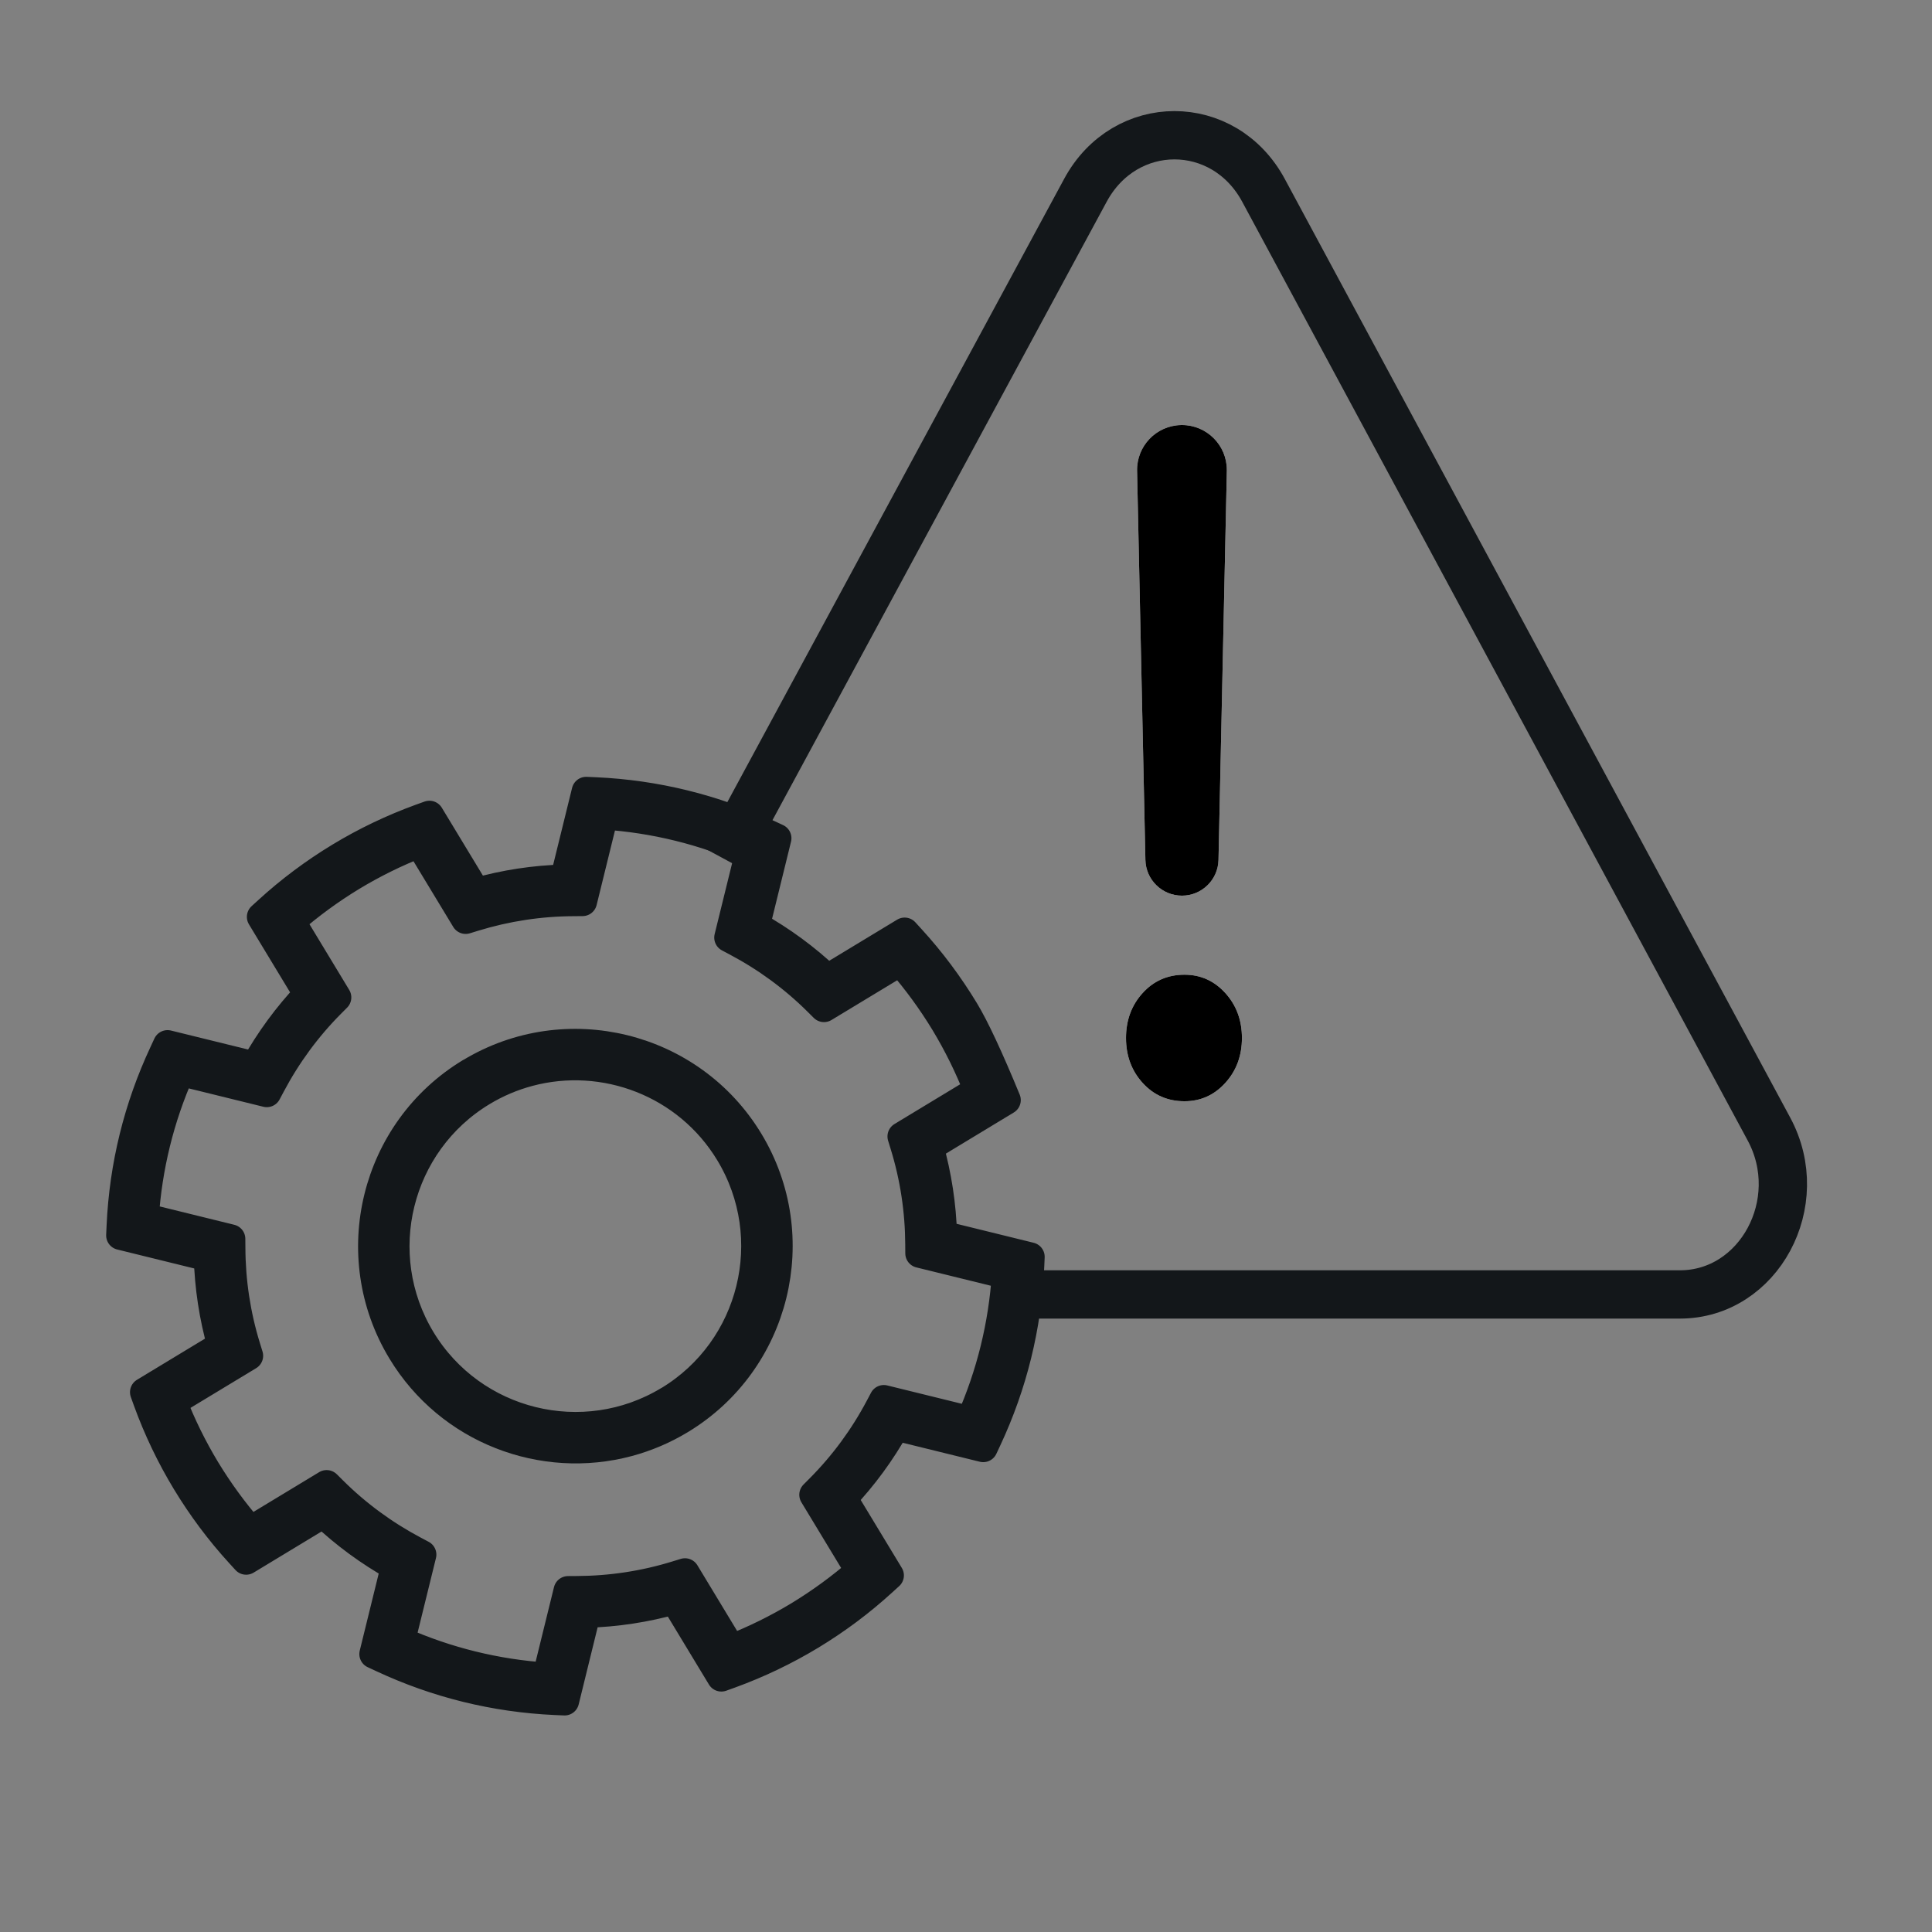
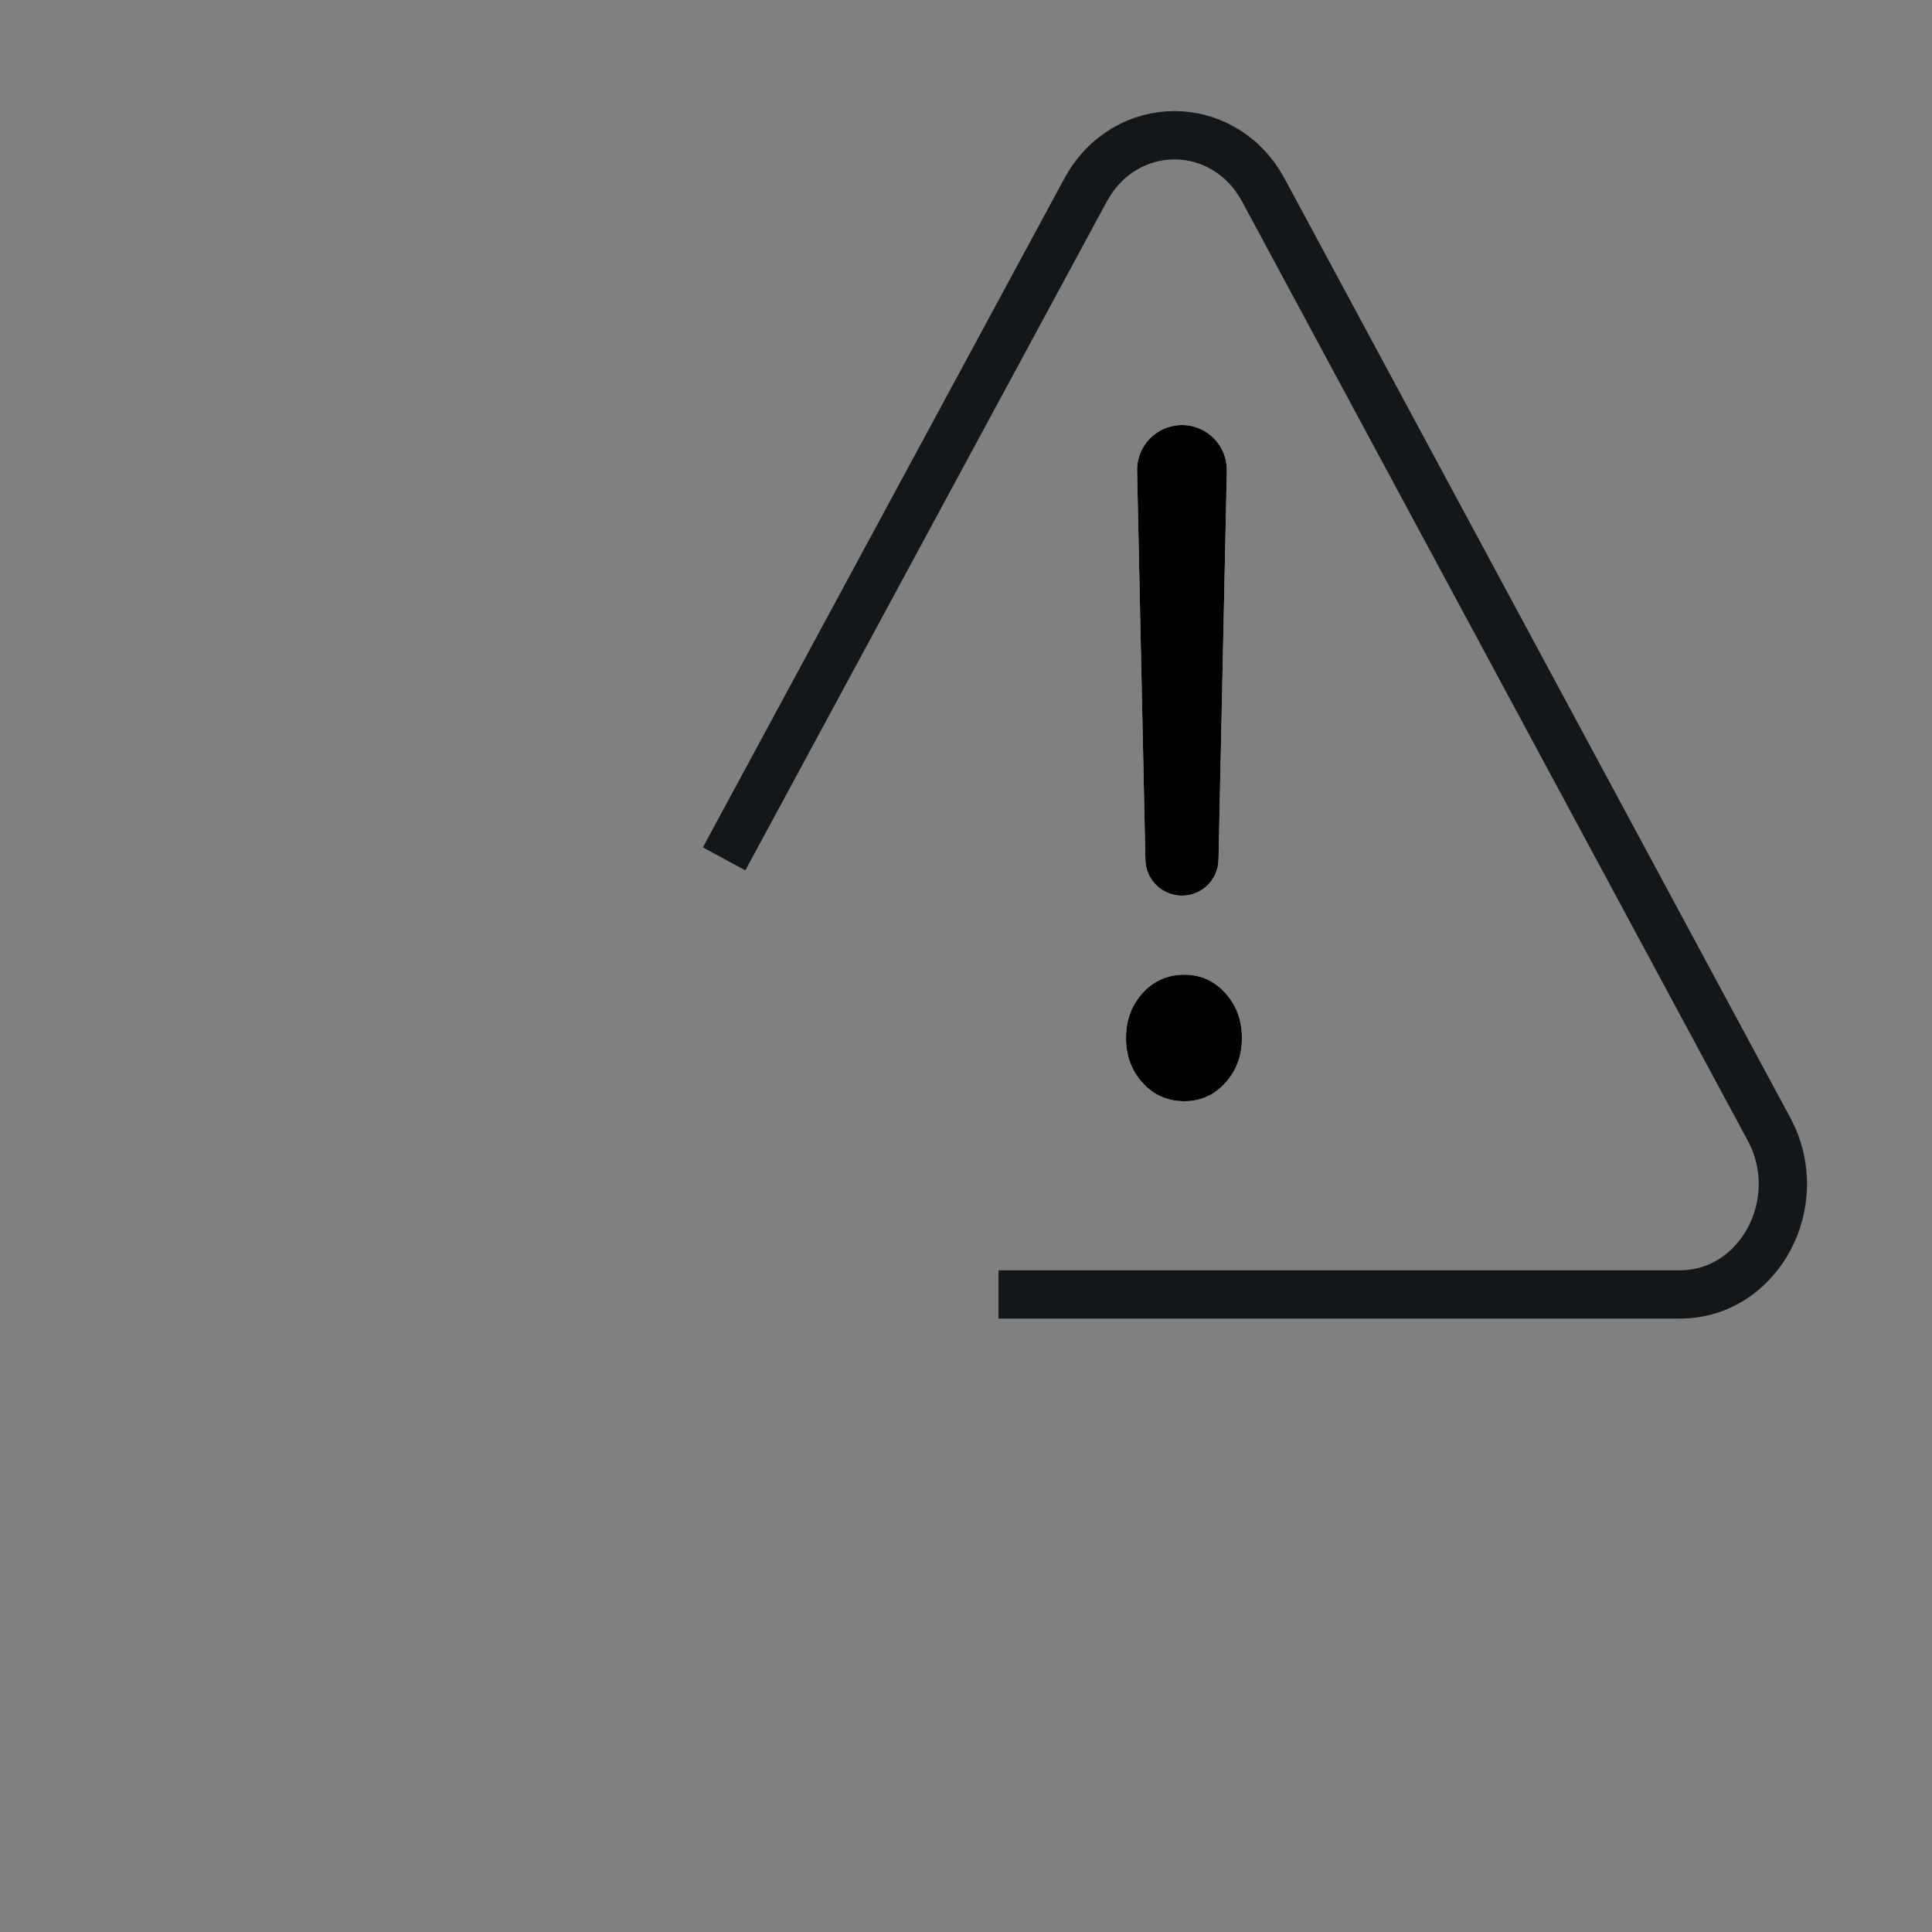
<svg xmlns="http://www.w3.org/2000/svg" xmlns:xlink="http://www.w3.org/1999/xlink" width="100px" height="100px" viewBox="0 0 100 100" version="1.1">
  <rect x="0" y="0" width="100" height="100" fill="#808080" stroke="none" />
  <title>icon/custom alerts</title>
  <defs>
    <path d="M1.004,22.508 L0.573,2.373 C0.545,1.09 1.563,0.028 2.846,0.001 C2.862,0 2.879,3.04698376e-18 2.896,0 C4.179,-2.35737551e-16 5.219,1.04 5.219,2.324 C5.219,2.34 5.219,2.357 5.219,2.373 L4.999,12.61 L4.787,22.508 C4.765,23.537 3.925,24.359 2.896,24.359 C1.866,24.359 1.026,23.537 1.004,22.508 Z M3.026,35 C2.157,35 1.435,34.684 0.861,34.052 C0.287,33.42 0,32.645 0,31.726 C0,30.807 0.287,30.031 0.861,29.399 C1.435,28.767 2.157,28.451 3.026,28.451 C3.861,28.451 4.565,28.767 5.139,29.399 C5.713,30.031 6,30.807 6,31.726 C6,32.645 5.713,33.42 5.139,34.052 C4.565,34.684 3.861,35 3.026,35 Z" id="path-1" />
  </defs>
  <g id="icon/custom-alerts" stroke="none" stroke-width="1" fill="none" fill-rule="evenodd">
    <g id="Group" transform="translate(1, 7)">
      <g id="Group-2" transform="translate(28.782, 57.5) rotate(-15) translate(-28.782, -57.5) translate(5.282, 34)" fill="#13171A" fill-rule="nonzero" stroke="#13171A" stroke-linejoin="round" stroke-width="1.5">
-         <path d="M20.574,13.414 C15.015,15.026 11.803,20.864 13.417,26.423 C14.747,31.009 18.953,34 23.505,34 C24.472,34 25.452,33.866 26.426,33.584 C31.985,31.972 35.197,26.134 33.583,20.575 C31.971,15.016 26.134,11.803 20.574,13.418 L20.574,13.414 Z M26.1,32.466 C21.155,33.899 15.965,31.042 14.532,26.101 C13.099,21.156 15.952,15.966 20.897,14.532 C21.763,14.28 22.636,14.163 23.495,14.163 C27.543,14.163 31.283,16.822 32.465,20.901 C33.898,25.846 31.045,31.036 26.1,32.469 L26.1,32.466 Z" id="Shape" />
-         <path d="M47,21.971 C46.694,19.607 46.397,17.929 46.109,16.937 C45.677,15.45 45.101,14.003 44.392,12.639 L44.169,12.208 L39.683,13.51 C38.871,12.19 37.901,10.981 36.791,9.898 L39.042,5.806 L38.669,5.494 C36.283,3.489 33.569,1.995 30.598,1.052 L30.132,0.905 L27.88,4.997 C26.372,4.637 24.83,4.462 23.277,4.486 L21.975,0 L21.488,0.041 C19.956,0.175 18.424,0.459 16.94,0.891 C15.453,1.323 14.007,1.899 12.643,2.608 L12.211,2.831 L13.513,7.32 C12.194,8.133 10.984,9.103 9.901,10.213 L5.809,7.961 L5.497,8.335 C3.492,10.72 1.998,13.434 1.056,16.406 L0.908,16.872 L5,19.124 C4.64,20.635 4.469,22.177 4.49,23.726 L-4.54747351e-13,25.029 L0.041,25.515 C0.175,27.047 0.459,28.576 0.891,30.063 C1.323,31.55 1.899,32.997 2.608,34.361 L2.831,34.792 L7.317,33.49 C8.129,34.81 9.099,36.019 10.209,37.102 L7.958,41.194 L8.331,41.506 C10.717,43.511 13.431,45.005 16.402,45.948 L16.868,46.095 L19.12,42 C20.628,42.36 22.17,42.531 23.723,42.51 L25.025,47 L25.512,46.959 C27.044,46.825 28.572,46.541 30.06,46.109 C31.547,45.677 32.993,45.101 34.357,44.392 L34.789,44.169 L33.487,39.683 C34.806,38.871 36.016,37.901 37.099,36.787 L41.191,39.039 L41.506,38.665 C43.511,36.28 45.005,33.566 45.948,30.594 L46.095,30.128 L42.003,27.876 C42.363,26.369 42.534,24.823 42.514,23.274 L47,21.971 Z M41.314,22.852 C41.379,24.593 41.184,26.334 40.739,28.024 L40.622,28.473 L44.663,30.697 C43.816,33.185 42.555,35.478 40.907,37.524 L36.866,35.3 L36.551,35.639 C35.361,36.921 33.997,38.014 32.489,38.891 L32.088,39.124 L33.374,43.556 C32.205,44.128 30.981,44.601 29.727,44.968 C28.469,45.331 27.181,45.588 25.889,45.729 L24.604,41.297 L24.141,41.314 C22.4,41.379 20.659,41.184 18.969,40.739 L18.52,40.622 L16.296,44.663 C13.808,43.816 11.515,42.555 9.469,40.907 L11.693,36.866 L11.354,36.551 C10.076,35.361 8.979,33.997 8.102,32.489 L7.869,32.088 L3.437,33.374 C2.865,32.205 2.392,30.981 2.025,29.727 C1.662,28.469 1.405,27.184 1.265,25.889 L5.696,24.604 L5.679,24.141 C5.614,22.4 5.809,20.659 6.255,18.969 L6.371,18.52 L2.33,16.296 C3.177,13.808 4.438,11.515 6.087,9.469 L10.127,11.693 L10.443,11.354 C11.632,10.076 12.996,8.979 14.504,8.102 L14.905,7.869 L13.62,3.437 C14.788,2.865 16.012,2.392 17.266,2.025 C18.52,1.662 19.809,1.405 21.104,1.265 L22.39,5.696 L22.852,5.679 C24.593,5.617 26.334,5.809 28.024,6.255 L28.473,6.371 L30.697,2.33 C33.185,3.177 35.478,4.438 37.524,6.087 L35.3,10.127 L35.639,10.443 C36.917,11.632 38.014,12.996 38.891,14.504 L39.124,14.905 L43.556,13.62 C44.128,14.788 44.601,16.012 44.968,17.266 C45.331,18.524 45.588,19.809 45.729,21.104 L41.297,22.39 L41.314,22.852 L41.314,22.852 Z" id="Shape" />
-       </g>
+         </g>
      <g id="Group-Copy-3" transform="translate(36.48, 0)">
        <path d="M14.204,60 L49.472,60 C53.567,60 56.128,55.245 54.083,51.444 L27.917,2.85 C25.867,-0.95 20.752,-0.95 18.701,2.85 L0,37.455" id="Path" stroke="#13171A" stroke-width="2.5" stroke-linejoin="round" />
        <g id="!" transform="translate(20.802, 15)" fill-rule="nonzero">
          <g id="Shape">
            <use fill="#FFFFFF" xlink:href="#path-1" />
            <use fill="#000000" xlink:href="#path-1" />
          </g>
        </g>
      </g>
    </g>
  </g>
</svg>